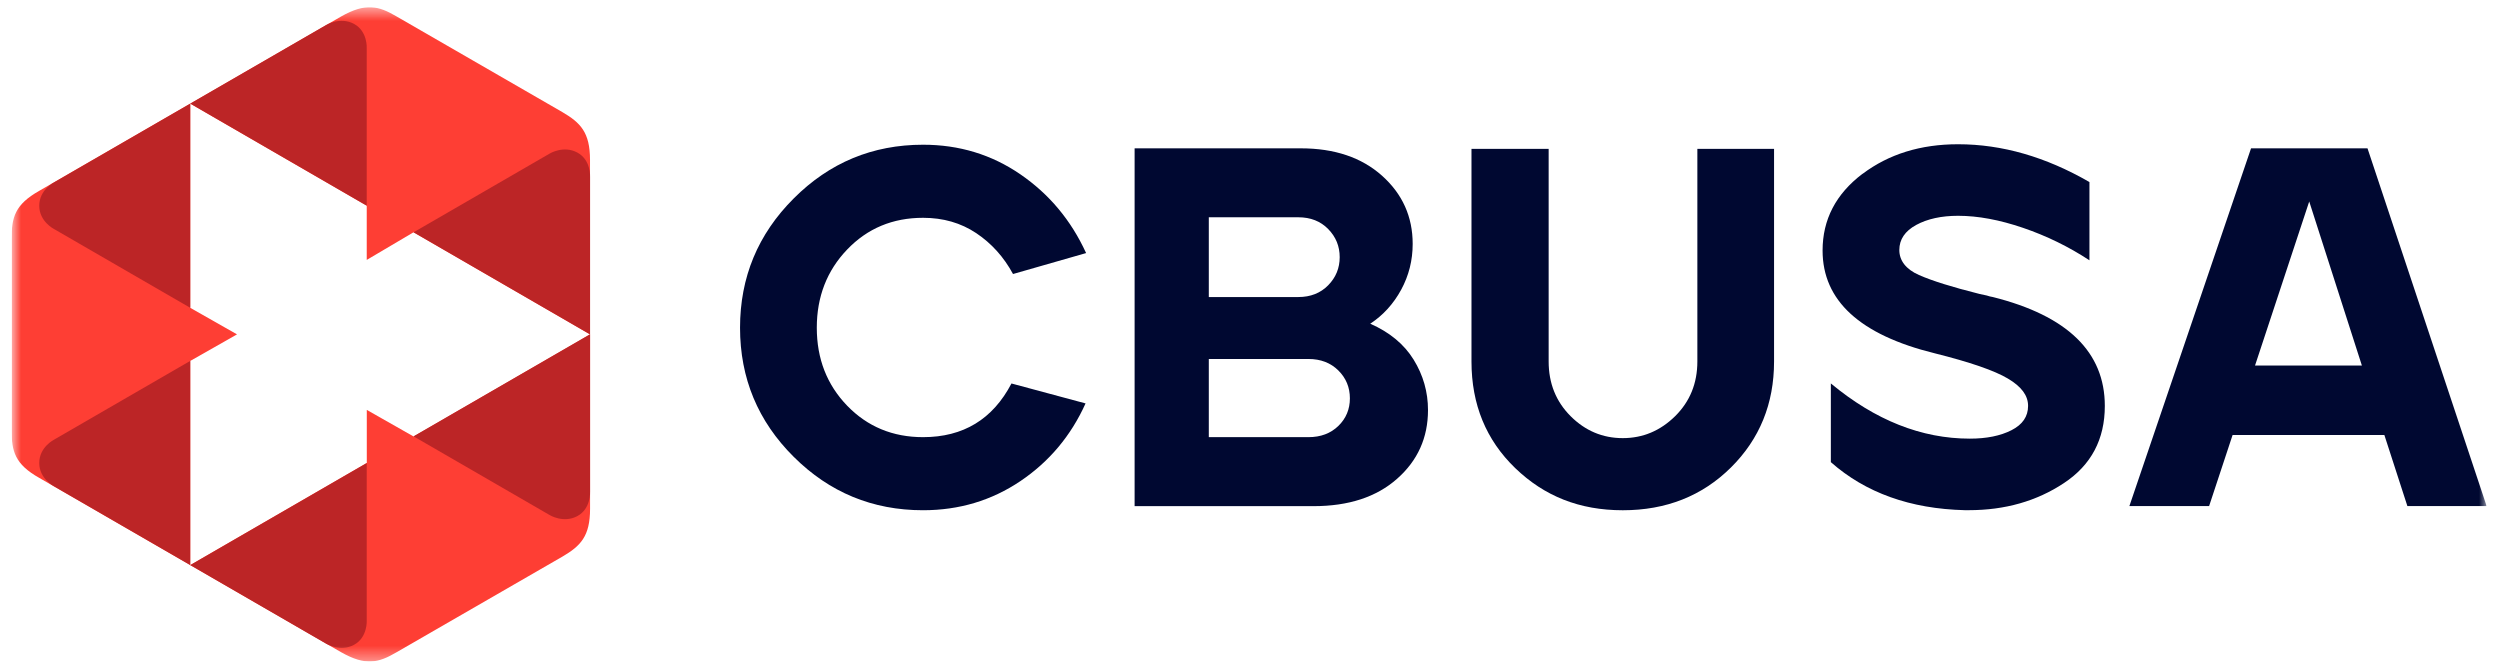
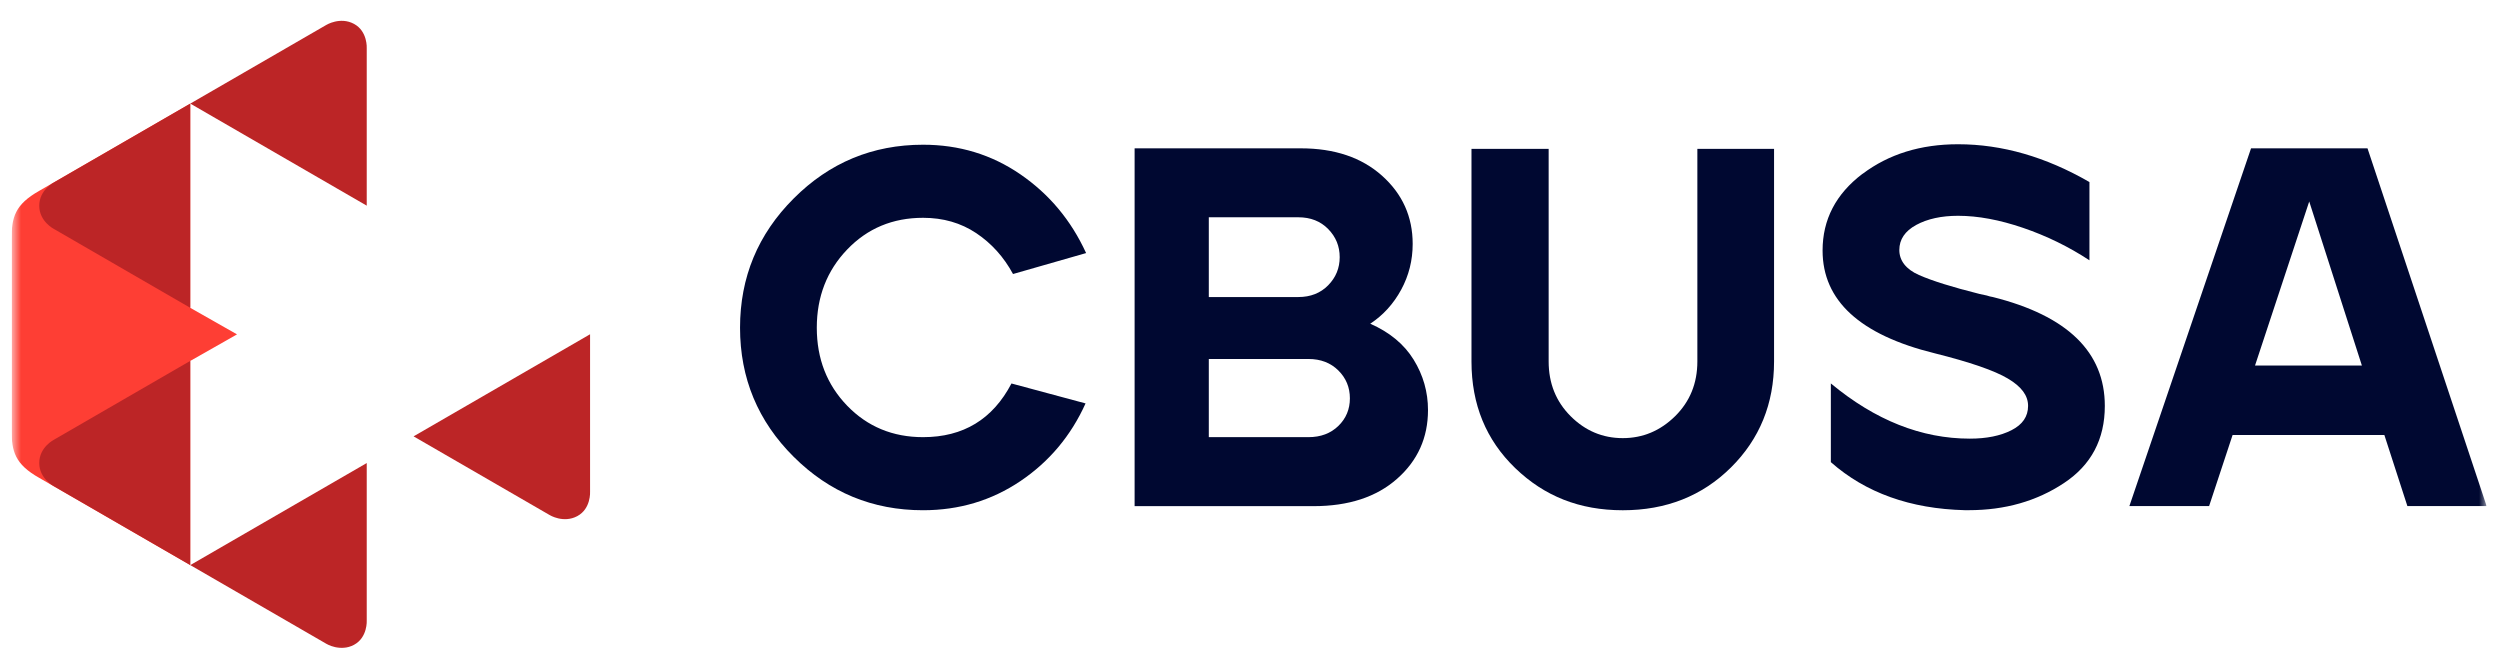
<svg xmlns="http://www.w3.org/2000/svg" width="180" height="48" viewBox="0 0 180 48" fill="none">
  <g clip-path="url(#clip0_5975_9983)">
    <mask id="mask0_5975_9983" style="mask-type:luminance" maskUnits="userSpaceOnUse" x="0" y="0" width="180" height="48">
      <path d="M179.037 0.52H0.837V47.624H179.037V0.52Z" fill="white" />
    </mask>
    <g mask="url(#mask0_5975_9983)">
      <path d="M13.697 22.158V7.461L2.826 13.739C1.066 14.735 0.837 15.652 0.837 17.183V30.964C0.837 32.495 1.066 33.415 2.826 34.408L13.697 40.685V25.988L17.065 24.075L13.697 22.162V22.158Z" fill="#FE3E34" />
      <path d="M13.697 7.461L3.899 13.127C3.899 13.127 2.826 13.662 2.826 14.812C2.826 15.961 3.899 16.495 3.899 16.495L13.697 22.162V7.461Z" fill="#BC2526" />
      <path d="M13.697 40.685L3.899 35.019C3.899 35.019 2.826 34.484 2.826 33.335C2.826 32.186 3.899 31.651 3.899 31.651L13.697 25.984V40.685Z" fill="#BC2526" />
-       <path d="M26.405 33.335L13.697 40.685L24.568 46.963C26.329 47.96 27.249 47.727 28.551 46.963L40.495 40.075C41.797 39.311 42.485 38.62 42.485 36.63V24.075L29.777 31.426L26.409 29.513V33.339L26.405 33.335Z" fill="#FE3E34" />
      <path d="M13.697 40.686L23.495 46.352C23.495 46.352 24.492 46.963 25.485 46.429C26.482 45.894 26.405 44.668 26.405 44.668V33.339L13.697 40.689V40.686Z" fill="#BC2526" />
      <path d="M42.485 24.071V35.401C42.485 35.401 42.562 36.626 41.565 37.161C40.568 37.696 39.575 37.084 39.575 37.084L29.777 31.418L42.485 24.067V24.071Z" fill="#BC2526" />
-       <path d="M29.773 16.725L42.481 24.075V11.516C42.481 9.527 41.794 8.836 40.491 8.072L28.551 1.183C27.249 0.42 26.333 0.187 24.568 1.183L13.697 7.461L26.405 14.812V18.714L29.773 16.725Z" fill="#FE3E34" />
-       <path d="M42.485 24.072V12.742C42.485 12.742 42.562 11.517 41.565 10.982C40.568 10.447 39.575 11.058 39.575 11.058L29.777 16.725L42.485 24.076V24.072Z" fill="#BC2526" />
      <path d="M13.697 7.461L23.495 1.795C23.495 1.795 24.492 1.184 25.485 1.718C26.482 2.253 26.405 3.479 26.405 3.479V14.808L13.697 7.457V7.461Z" fill="#BC2526" />
      <path d="M57.151 14.284C59.729 11.707 62.829 10.42 66.461 10.42C69.061 10.42 71.398 11.13 73.471 12.554C75.545 13.979 77.122 15.865 78.199 18.221L72.937 19.729C72.276 18.504 71.39 17.522 70.287 16.785C69.183 16.048 67.908 15.682 66.461 15.682C64.277 15.682 62.455 16.442 60.996 17.965C59.538 19.485 58.809 21.364 58.809 23.597C58.809 25.831 59.538 27.702 60.996 29.211C62.455 30.719 64.277 31.475 66.461 31.475C69.355 31.475 71.478 30.188 72.826 27.611L78.16 29.046C77.107 31.38 75.541 33.243 73.468 34.64C71.394 36.038 69.057 36.737 66.457 36.737C62.825 36.737 59.721 35.454 57.148 32.892C54.57 30.329 53.283 27.229 53.283 23.597C53.283 19.966 54.57 16.862 57.148 14.288L57.151 14.284Z" fill="#000831" />
      <path d="M93.656 10.68C96.084 10.68 98.035 11.336 99.505 12.65C100.976 13.964 101.713 15.602 101.713 17.564C101.713 18.741 101.438 19.84 100.884 20.86C100.33 21.879 99.59 22.693 98.658 23.307C100.055 23.922 101.098 24.785 101.785 25.9C102.472 27.015 102.816 28.226 102.816 29.524C102.816 31.513 102.075 33.163 100.59 34.472C99.105 35.786 97.1 36.443 94.572 36.443H81.692V10.68H93.656ZM87.034 15.648V21.387H93.476C94.358 21.387 95.076 21.104 95.63 20.539C96.183 19.974 96.458 19.302 96.458 18.515C96.458 17.729 96.183 17.056 95.63 16.491C95.076 15.926 94.362 15.644 93.476 15.644H87.034V15.648ZM87.034 25.843V31.475H94.209C95.091 31.475 95.809 31.204 96.363 30.666C96.917 30.127 97.192 29.463 97.192 28.68C97.192 27.897 96.917 27.225 96.363 26.675C95.809 26.125 95.091 25.847 94.209 25.847H87.034V25.843Z" fill="#000831" />
      <path d="M105.947 10.719H111.503V26.027C111.503 27.596 112.03 28.91 113.084 29.964C114.138 31.018 115.39 31.545 116.838 31.545C118.285 31.545 119.541 31.018 120.61 29.964C121.676 28.91 122.21 27.596 122.21 26.027V10.719H127.732V26.027C127.732 29.07 126.693 31.613 124.623 33.664C122.55 35.714 119.957 36.738 116.841 36.738C113.725 36.738 111.194 35.726 109.094 33.702C106.997 31.678 105.947 29.12 105.947 26.031V10.719Z" fill="#000831" />
      <path d="M134.101 12.52C135.991 11.096 138.282 10.386 140.982 10.386C144.147 10.386 147.297 11.294 150.44 13.108V18.741C148.943 17.759 147.347 16.98 145.656 16.404C143.964 15.827 142.406 15.537 140.982 15.537C139.779 15.537 138.775 15.758 137.965 16.197C137.156 16.64 136.751 17.24 136.751 18C136.751 18.76 137.224 19.386 138.168 19.802C139.111 20.218 140.566 20.673 142.528 21.165L143.044 21.276C143.193 21.326 143.338 21.364 143.487 21.387C148.859 22.735 151.547 25.35 151.547 29.226C151.547 31.632 150.566 33.484 148.603 34.782C146.641 36.084 144.357 36.733 141.757 36.733H141.463C137.538 36.634 134.322 35.481 131.821 33.274V27.607C135.01 30.257 138.347 31.582 141.829 31.582C143.032 31.582 144.033 31.38 144.827 30.975C145.625 30.57 146.022 29.986 146.022 29.226C146.022 28.466 145.537 27.832 144.567 27.256C143.597 26.679 141.837 26.072 139.286 25.434C133.914 24.109 131.226 21.643 131.226 18.038C131.226 15.804 132.184 13.967 134.097 12.516L134.101 12.52Z" fill="#000831" />
      <path d="M162.071 10.68H170.46L179.037 36.439H173.332L171.675 31.322H160.746L159.055 36.439H153.315L162.075 10.68H162.071ZM170.056 26.32L166.264 14.506L162.361 26.32H170.056Z" fill="#000831" />
    </g>
  </g>
  <defs>
    <clipPath id="clip0_5975_9983">
      <rect width="178.2" height="47.106" fill="white" transform="translate(0.837 0.519)" />
    </clipPath>
  </defs>
</svg>